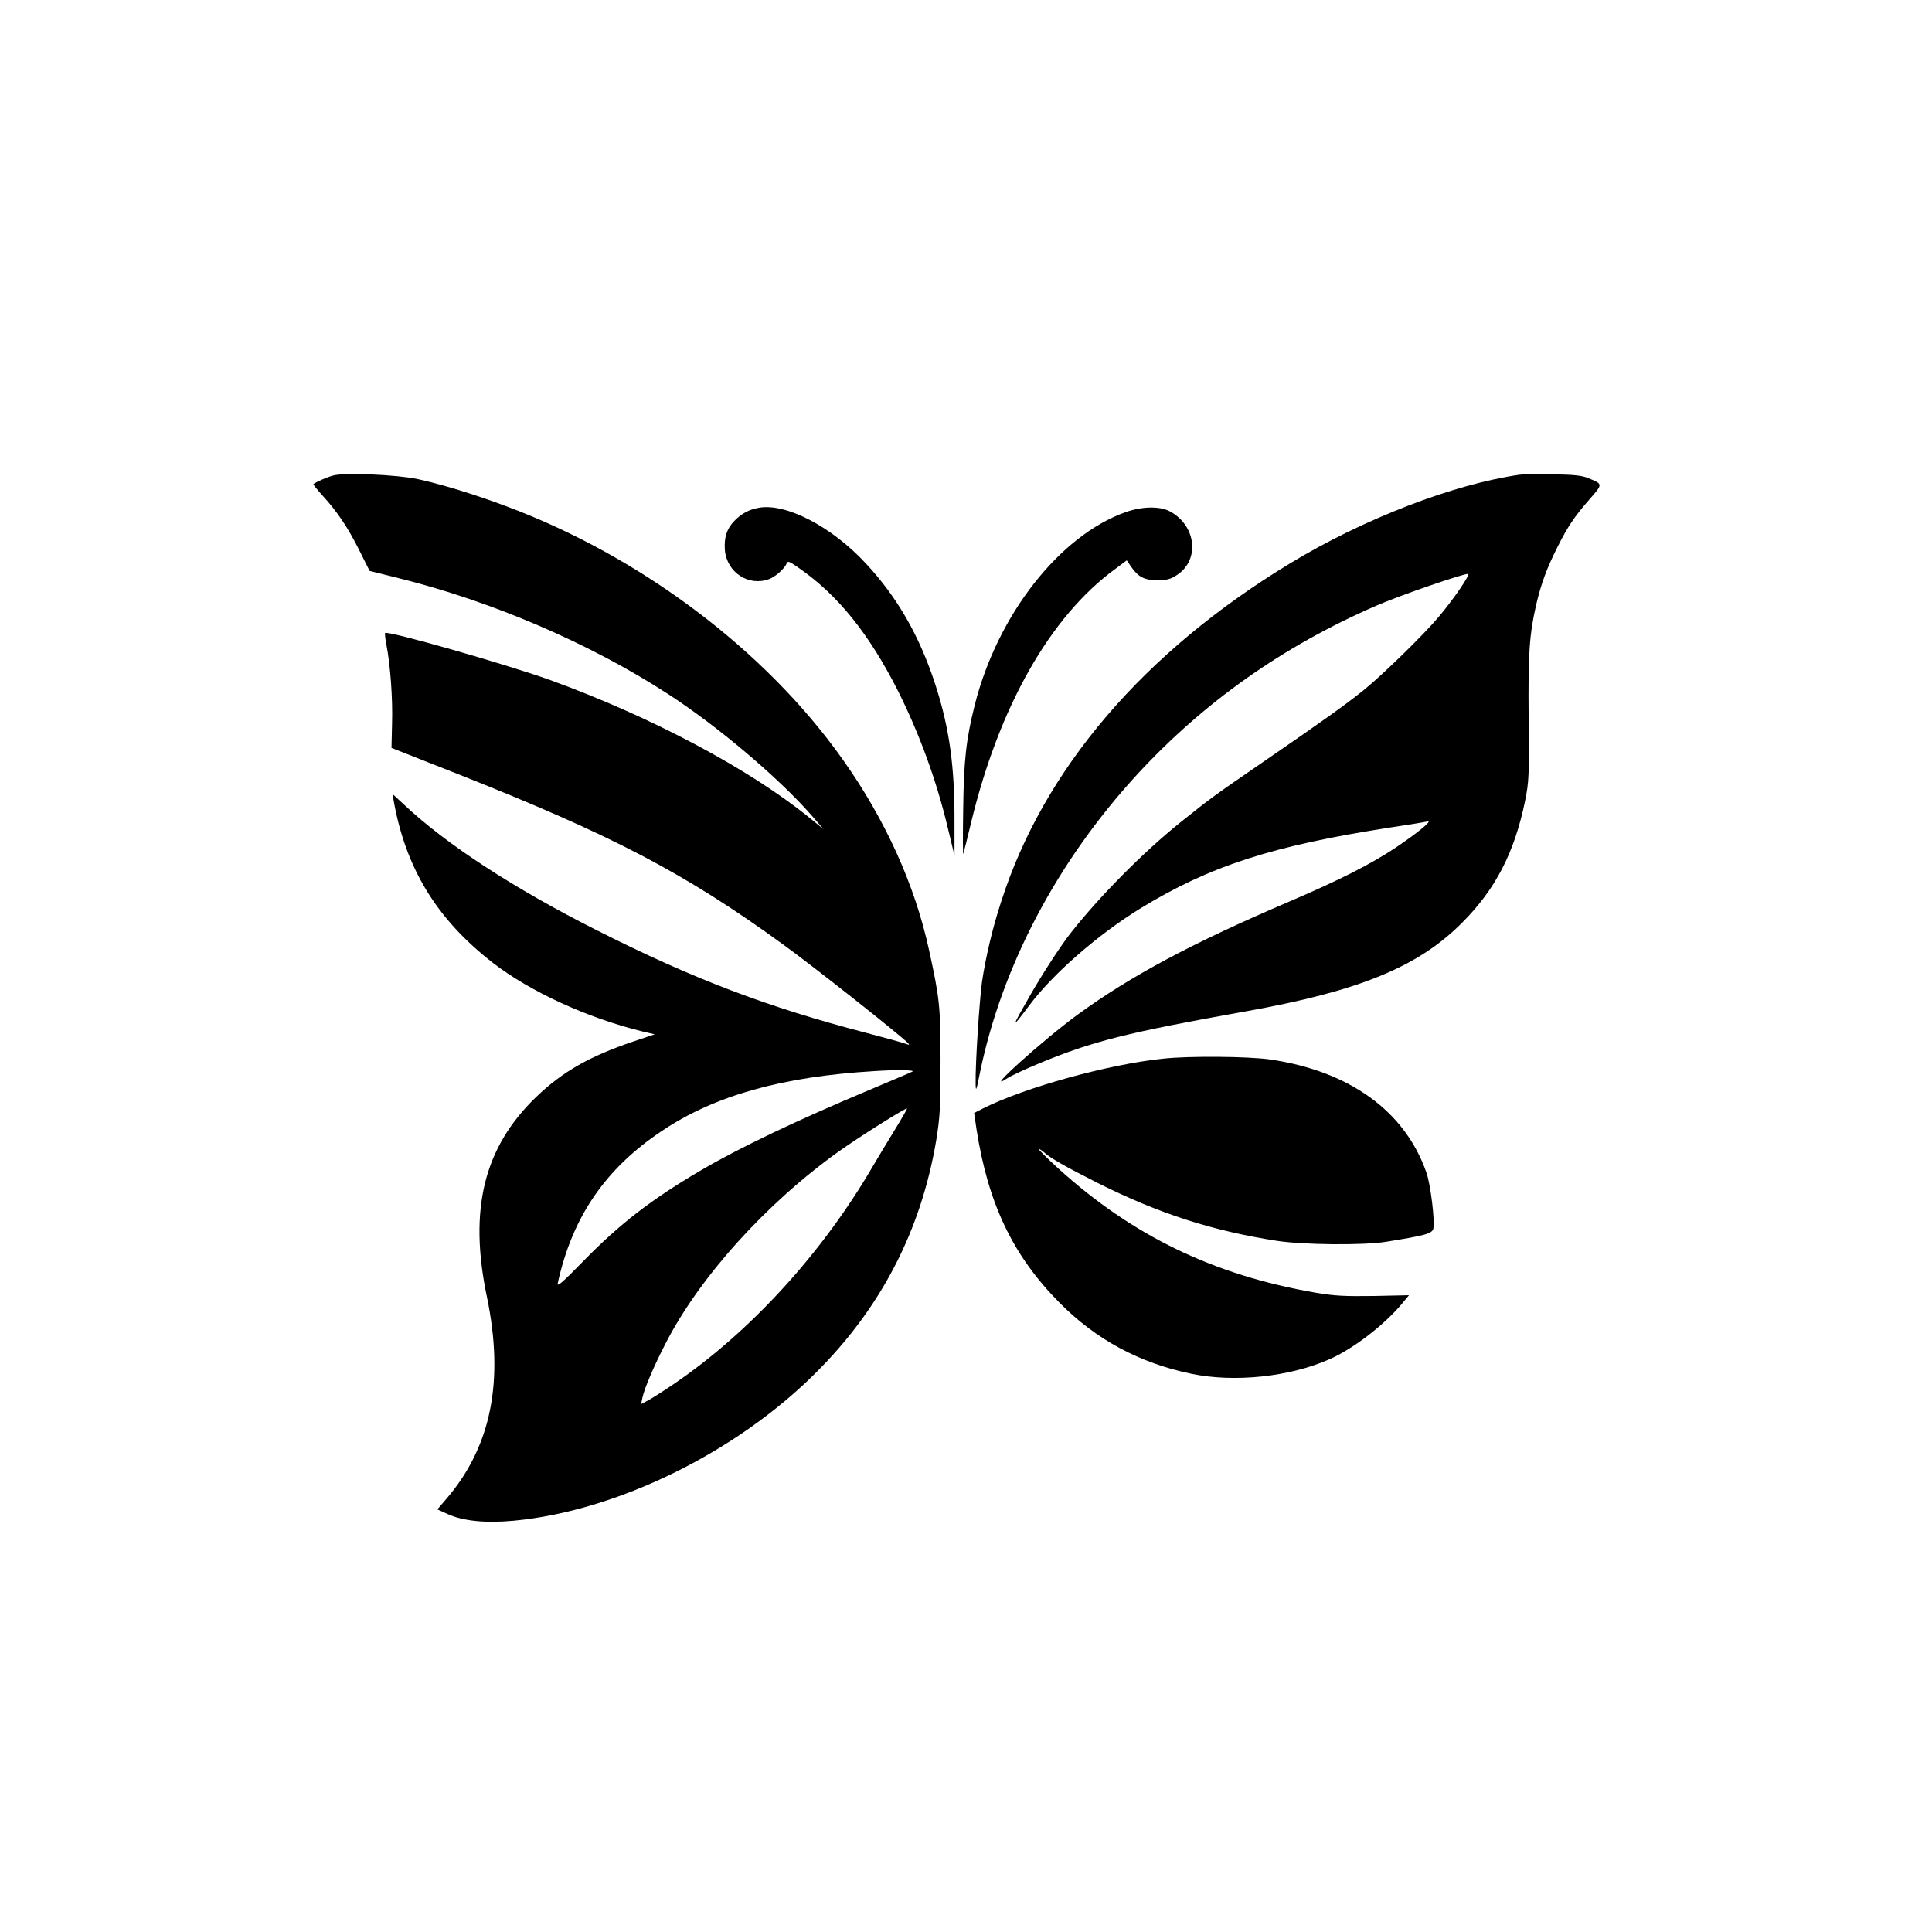
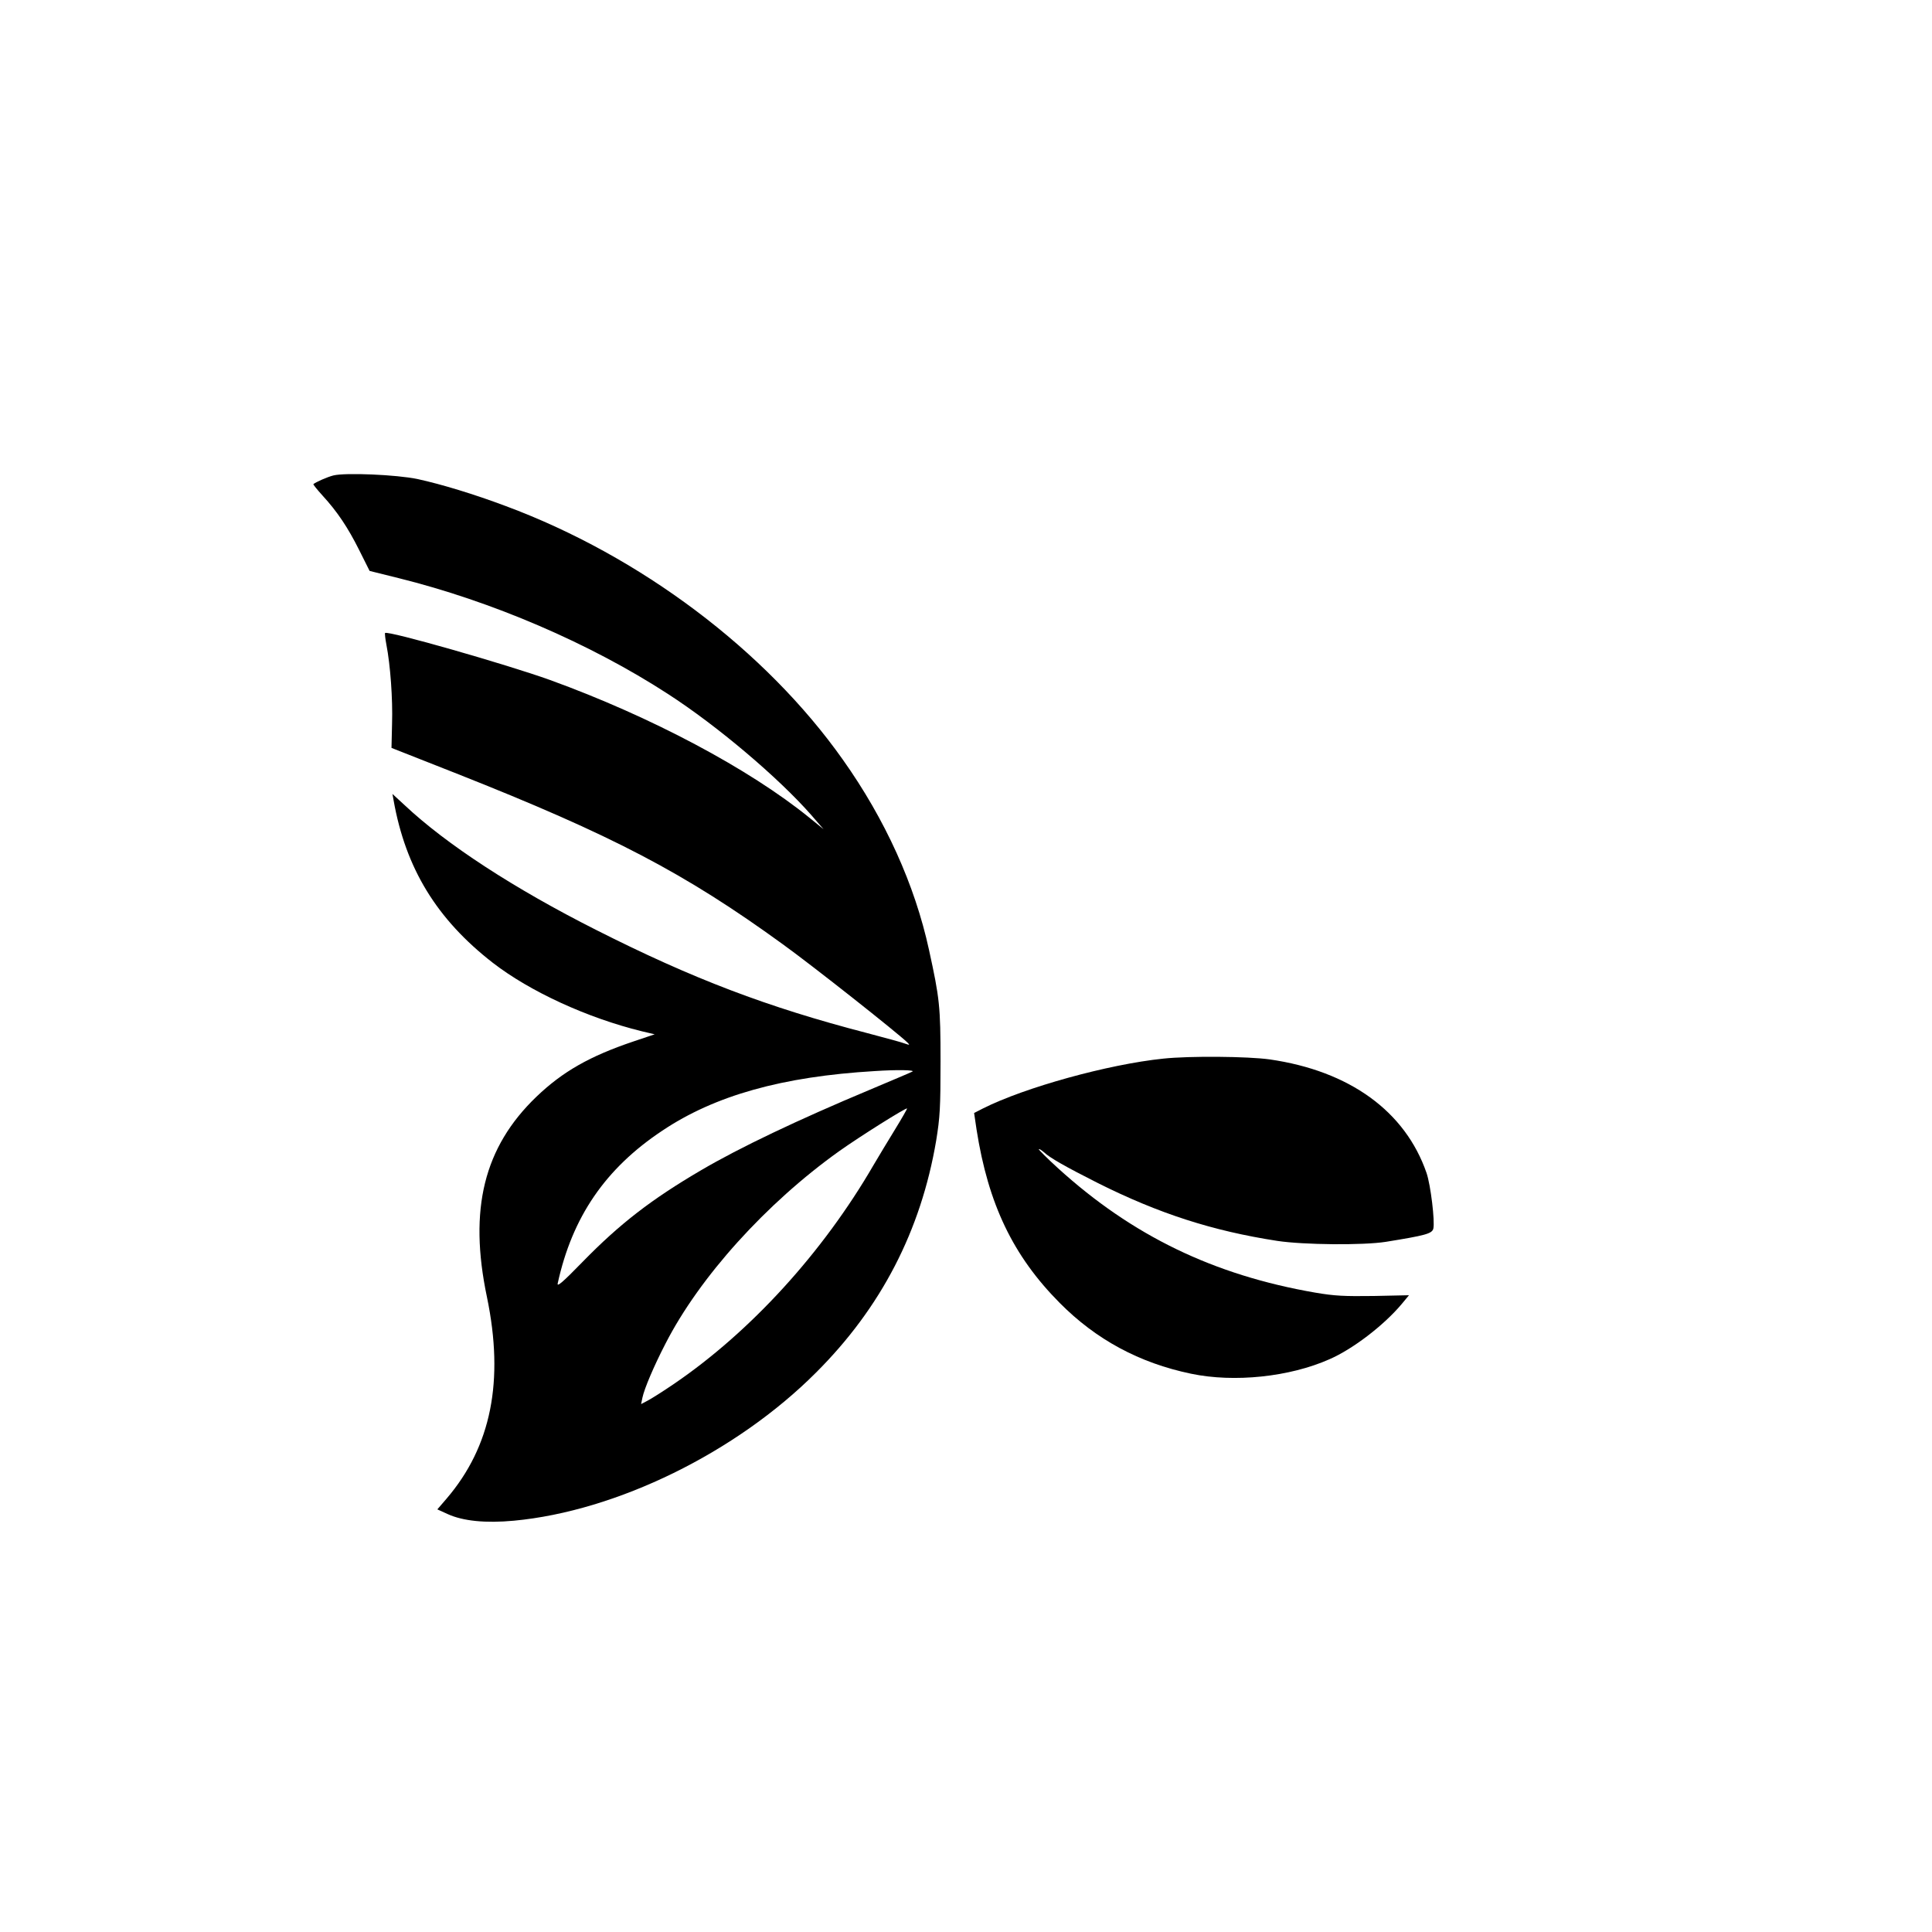
<svg xmlns="http://www.w3.org/2000/svg" version="1.0" width="1024pt" height="1024pt" viewBox="0 0 1024 1024" preserveAspectRatio="xMidYMid meet">
  <g transform="translate(0,1024) scale(0.1,-0.1)" fill="#000000" stroke="none">
    <path d="M1767 7720 c-32 -8 -93 -35 -106 -46 -2 -2 20 -29 48 -60 79 -86 135 -170 195 -290 l55 -110 153 -38 c496 -123 1015 -346 1428 -614 263 -170 586 -444 760 -642 l65 -75 -75 61 c-319 259 -840 536 -1375 730 -231 83 -860 263 -874 249 -2 -3 1 -30 7 -62 21 -108 34 -287 30 -417 l-3 -130 345 -136 c827 -327 1210 -528 1728 -904 161 -116 611 -472 662 -522 13 -13 12 -14 -11 -6 -14 6 -106 31 -205 57 -527 137 -922 287 -1434 546 -434 219 -794 453 -1017 663 l-63 58 6 -33 c64 -362 229 -631 526 -862 198 -153 501 -292 790 -363 l68 -16 -113 -38 c-231 -78 -374 -159 -514 -293 -278 -267 -360 -596 -262 -1062 92 -444 23 -791 -214 -1068 l-49 -57 55 -25 c81 -37 201 -49 351 -35 544 51 1178 361 1601 785 345 344 556 752 637 1230 20 124 23 172 23 420 0 292 -5 334 -61 590 -75 345 -232 692 -457 1009 -410 580 -1074 1079 -1787 1344 -168 63 -339 115 -467 143 -110 23 -382 35 -446 19z m3068 -3160 c-11 -6 -112 -48 -225 -96 -380 -159 -691 -307 -895 -427 -261 -153 -429 -282 -628 -486 -105 -108 -136 -134 -131 -113 77 352 253 609 554 809 279 187 637 287 1125 316 118 8 220 6 200 -3z m-91 -306 c-37 -60 -88 -145 -114 -189 -269 -464 -651 -882 -1055 -1158 -60 -41 -125 -82 -143 -91 l-34 -18 7 34 c10 48 61 168 122 286 181 354 535 745 920 1020 114 81 355 232 361 227 1 -1 -27 -51 -64 -111z" />
-     <path d="M8055 7724 c-351 -50 -828 -234 -1216 -469 -778 -472 -1307 -1091 -1532 -1792 -47 -143 -82 -294 -102 -425 -14 -102 -36 -436 -34 -543 1 -44 4 -36 23 60 116 563 409 1119 833 1580 353 383 773 680 1268 895 126 55 470 173 486 168 12 -4 -73 -129 -156 -228 -79 -94 -296 -306 -395 -386 -95 -77 -223 -168 -530 -379 -272 -187 -275 -189 -444 -324 -193 -155 -422 -385 -577 -581 -55 -69 -149 -214 -216 -330 -105 -183 -106 -190 -10 -62 125 169 368 380 591 517 368 225 701 333 1331 430 94 14 179 28 190 31 32 8 -48 -58 -165 -137 -135 -90 -301 -174 -570 -289 -512 -219 -838 -393 -1120 -599 -182 -133 -505 -424 -373 -337 21 14 98 50 171 80 281 117 469 164 1097 276 598 107 912 235 1145 470 177 177 277 372 333 644 21 104 22 132 19 441 -3 344 4 442 40 600 26 111 56 193 114 308 54 107 87 157 170 252 70 80 70 79 -6 110 -35 15 -76 19 -190 21 -80 1 -158 0 -175 -2z" />
-     <path d="M4023 7549 c-54 -10 -92 -30 -131 -70 -40 -41 -55 -88 -50 -154 10 -119 126 -195 235 -154 33 12 82 56 92 82 6 16 13 13 66 -24 205 -142 369 -346 521 -644 116 -230 208 -482 268 -735 l35 -145 0 181 c1 293 -27 495 -101 724 -84 259 -202 465 -370 645 -180 194 -421 319 -565 294z" />
-     <path d="M5967 7526 c-351 -124 -681 -546 -801 -1024 -45 -179 -58 -292 -61 -557 -2 -137 -2 -241 1 -230 3 11 22 85 41 165 148 614 419 1092 762 1343 l63 47 22 -32 c38 -56 71 -73 140 -73 52 0 70 5 105 28 123 81 100 265 -41 338 -53 27 -145 25 -231 -5z" />
    <path d="M6165 4629 c-291 -30 -735 -153 -955 -264 l-47 -24 13 -88 c62 -396 194 -670 440 -918 193 -195 423 -319 697 -376 229 -48 523 -17 734 77 124 54 288 180 382 292 l39 47 -187 -4 c-156 -2 -206 0 -311 18 -537 93 -968 301 -1362 659 -58 53 -104 99 -102 101 2 3 14 -5 27 -16 32 -30 111 -75 287 -164 322 -161 606 -253 950 -306 139 -21 454 -24 575 -5 210 34 245 43 252 70 9 38 -14 231 -36 295 -113 327 -408 541 -832 602 -115 16 -423 19 -564 4z" />
  </g>
</svg>